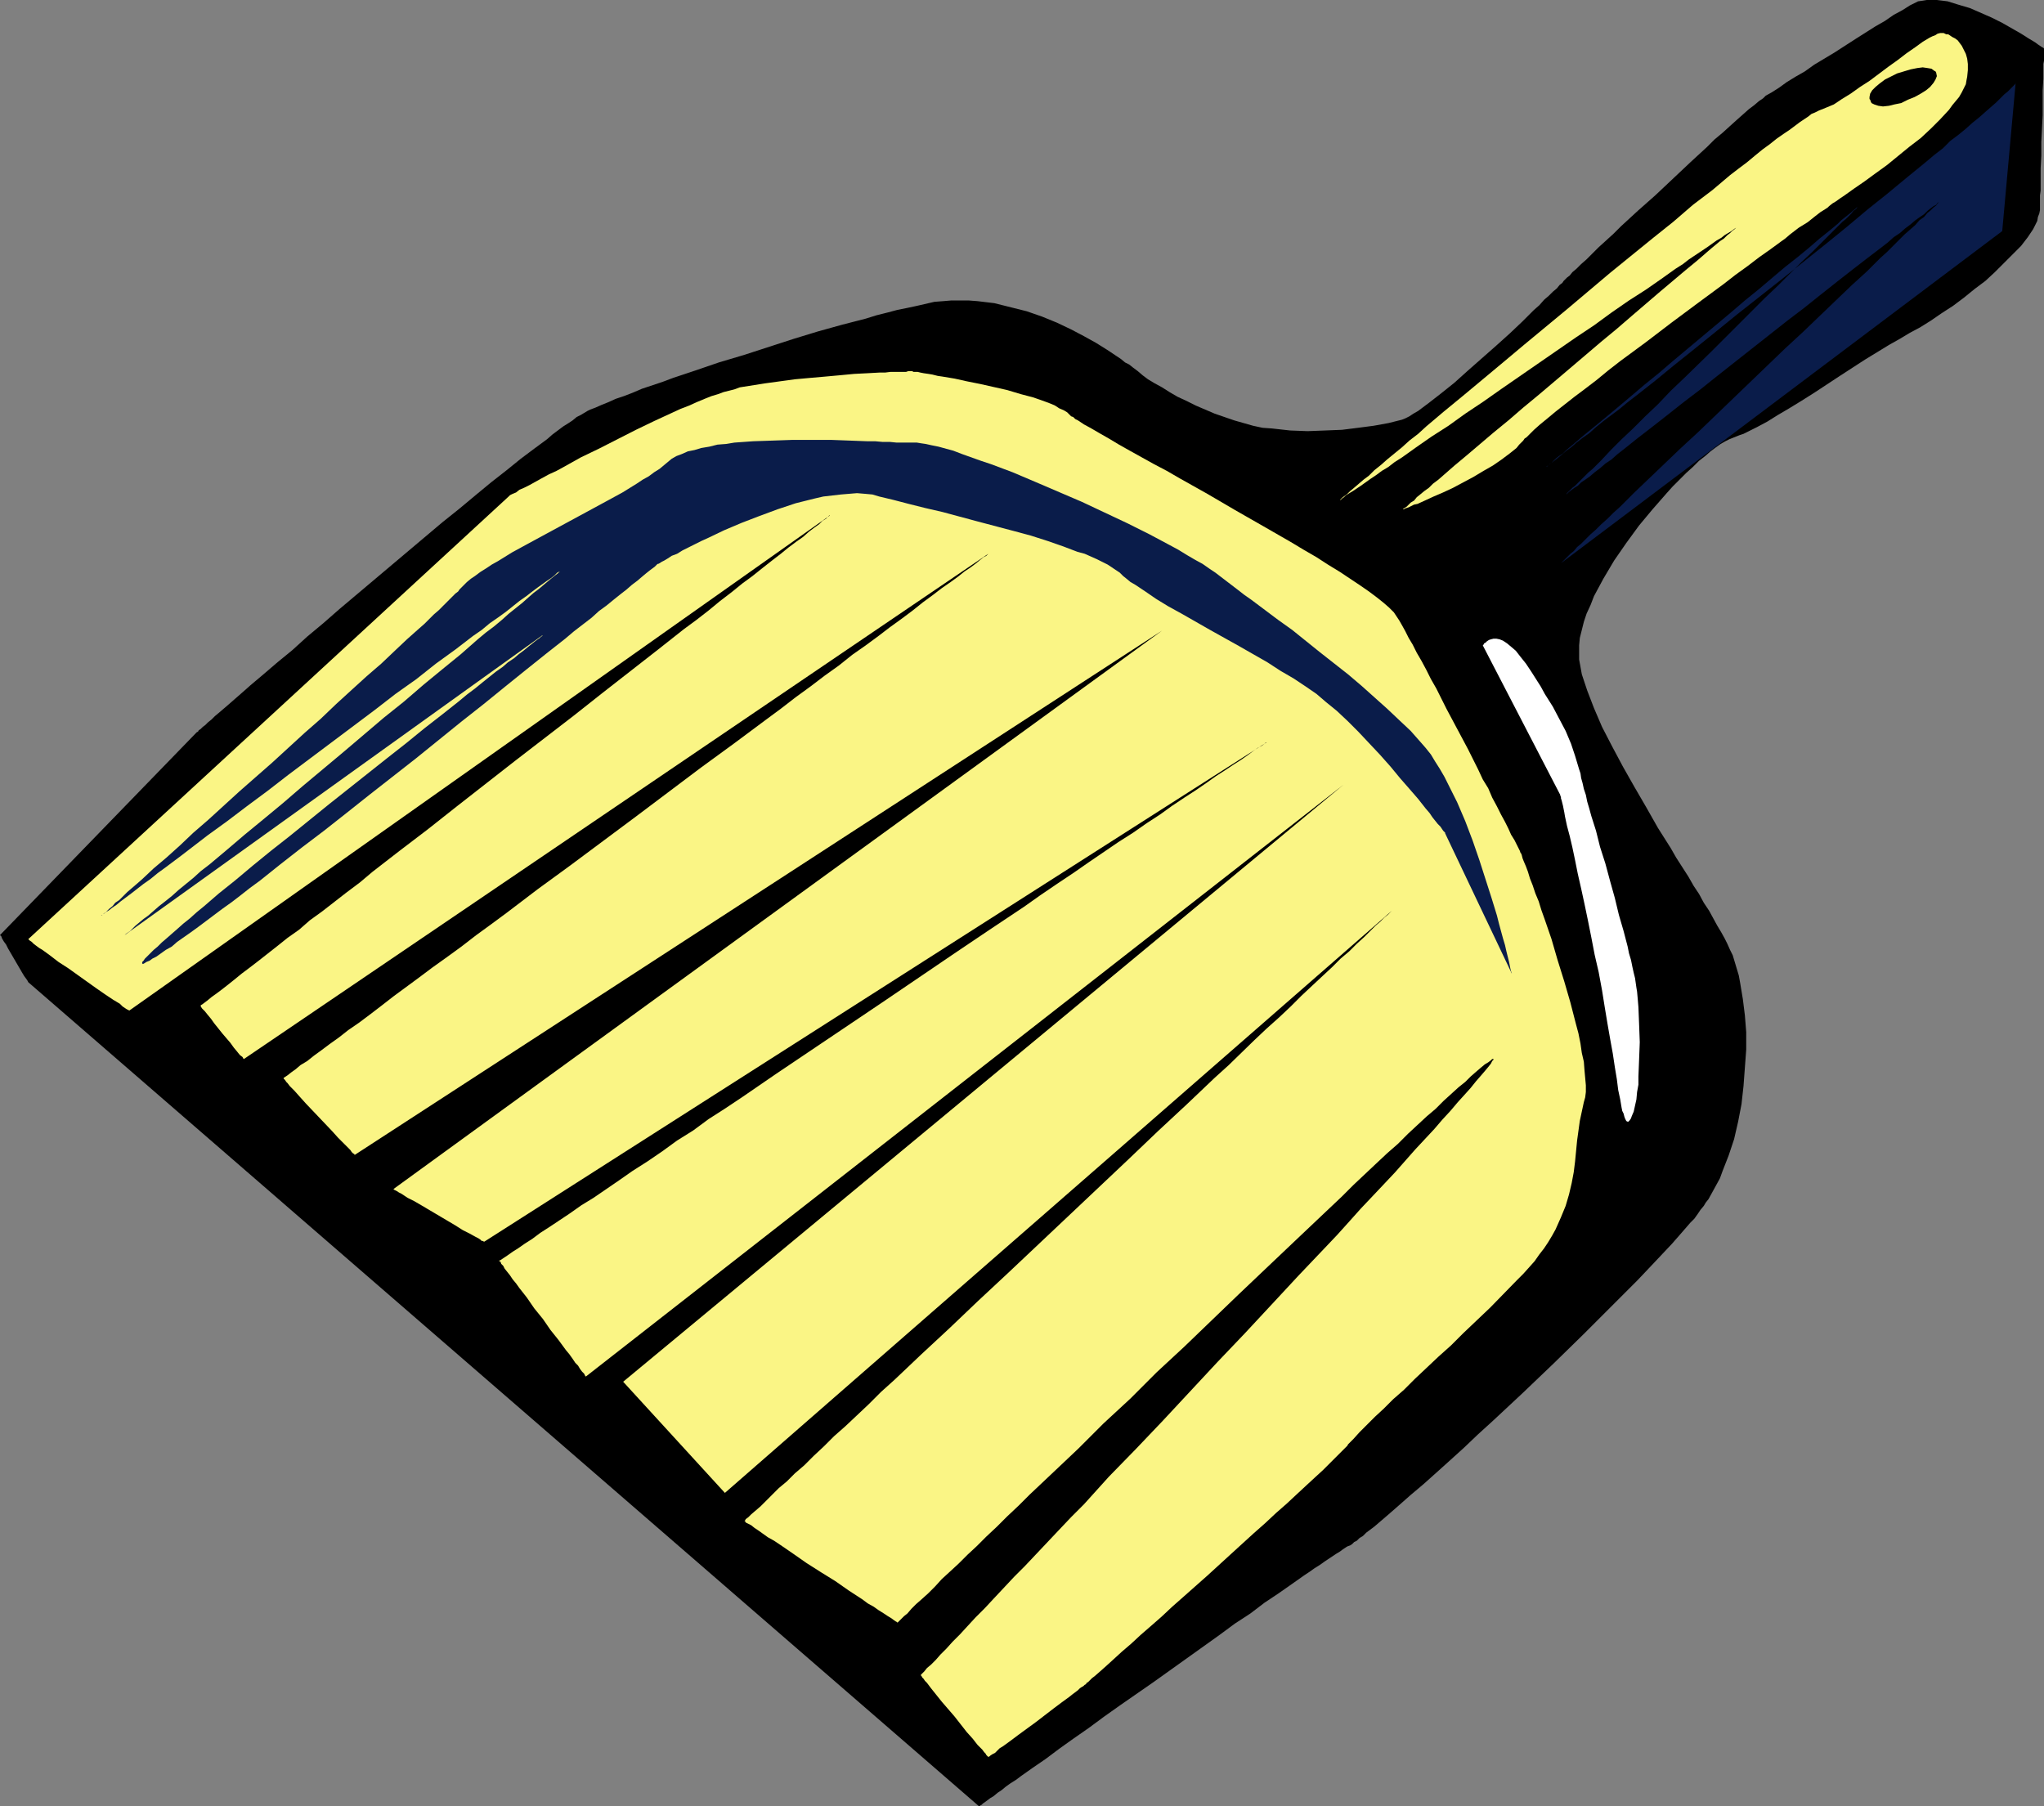
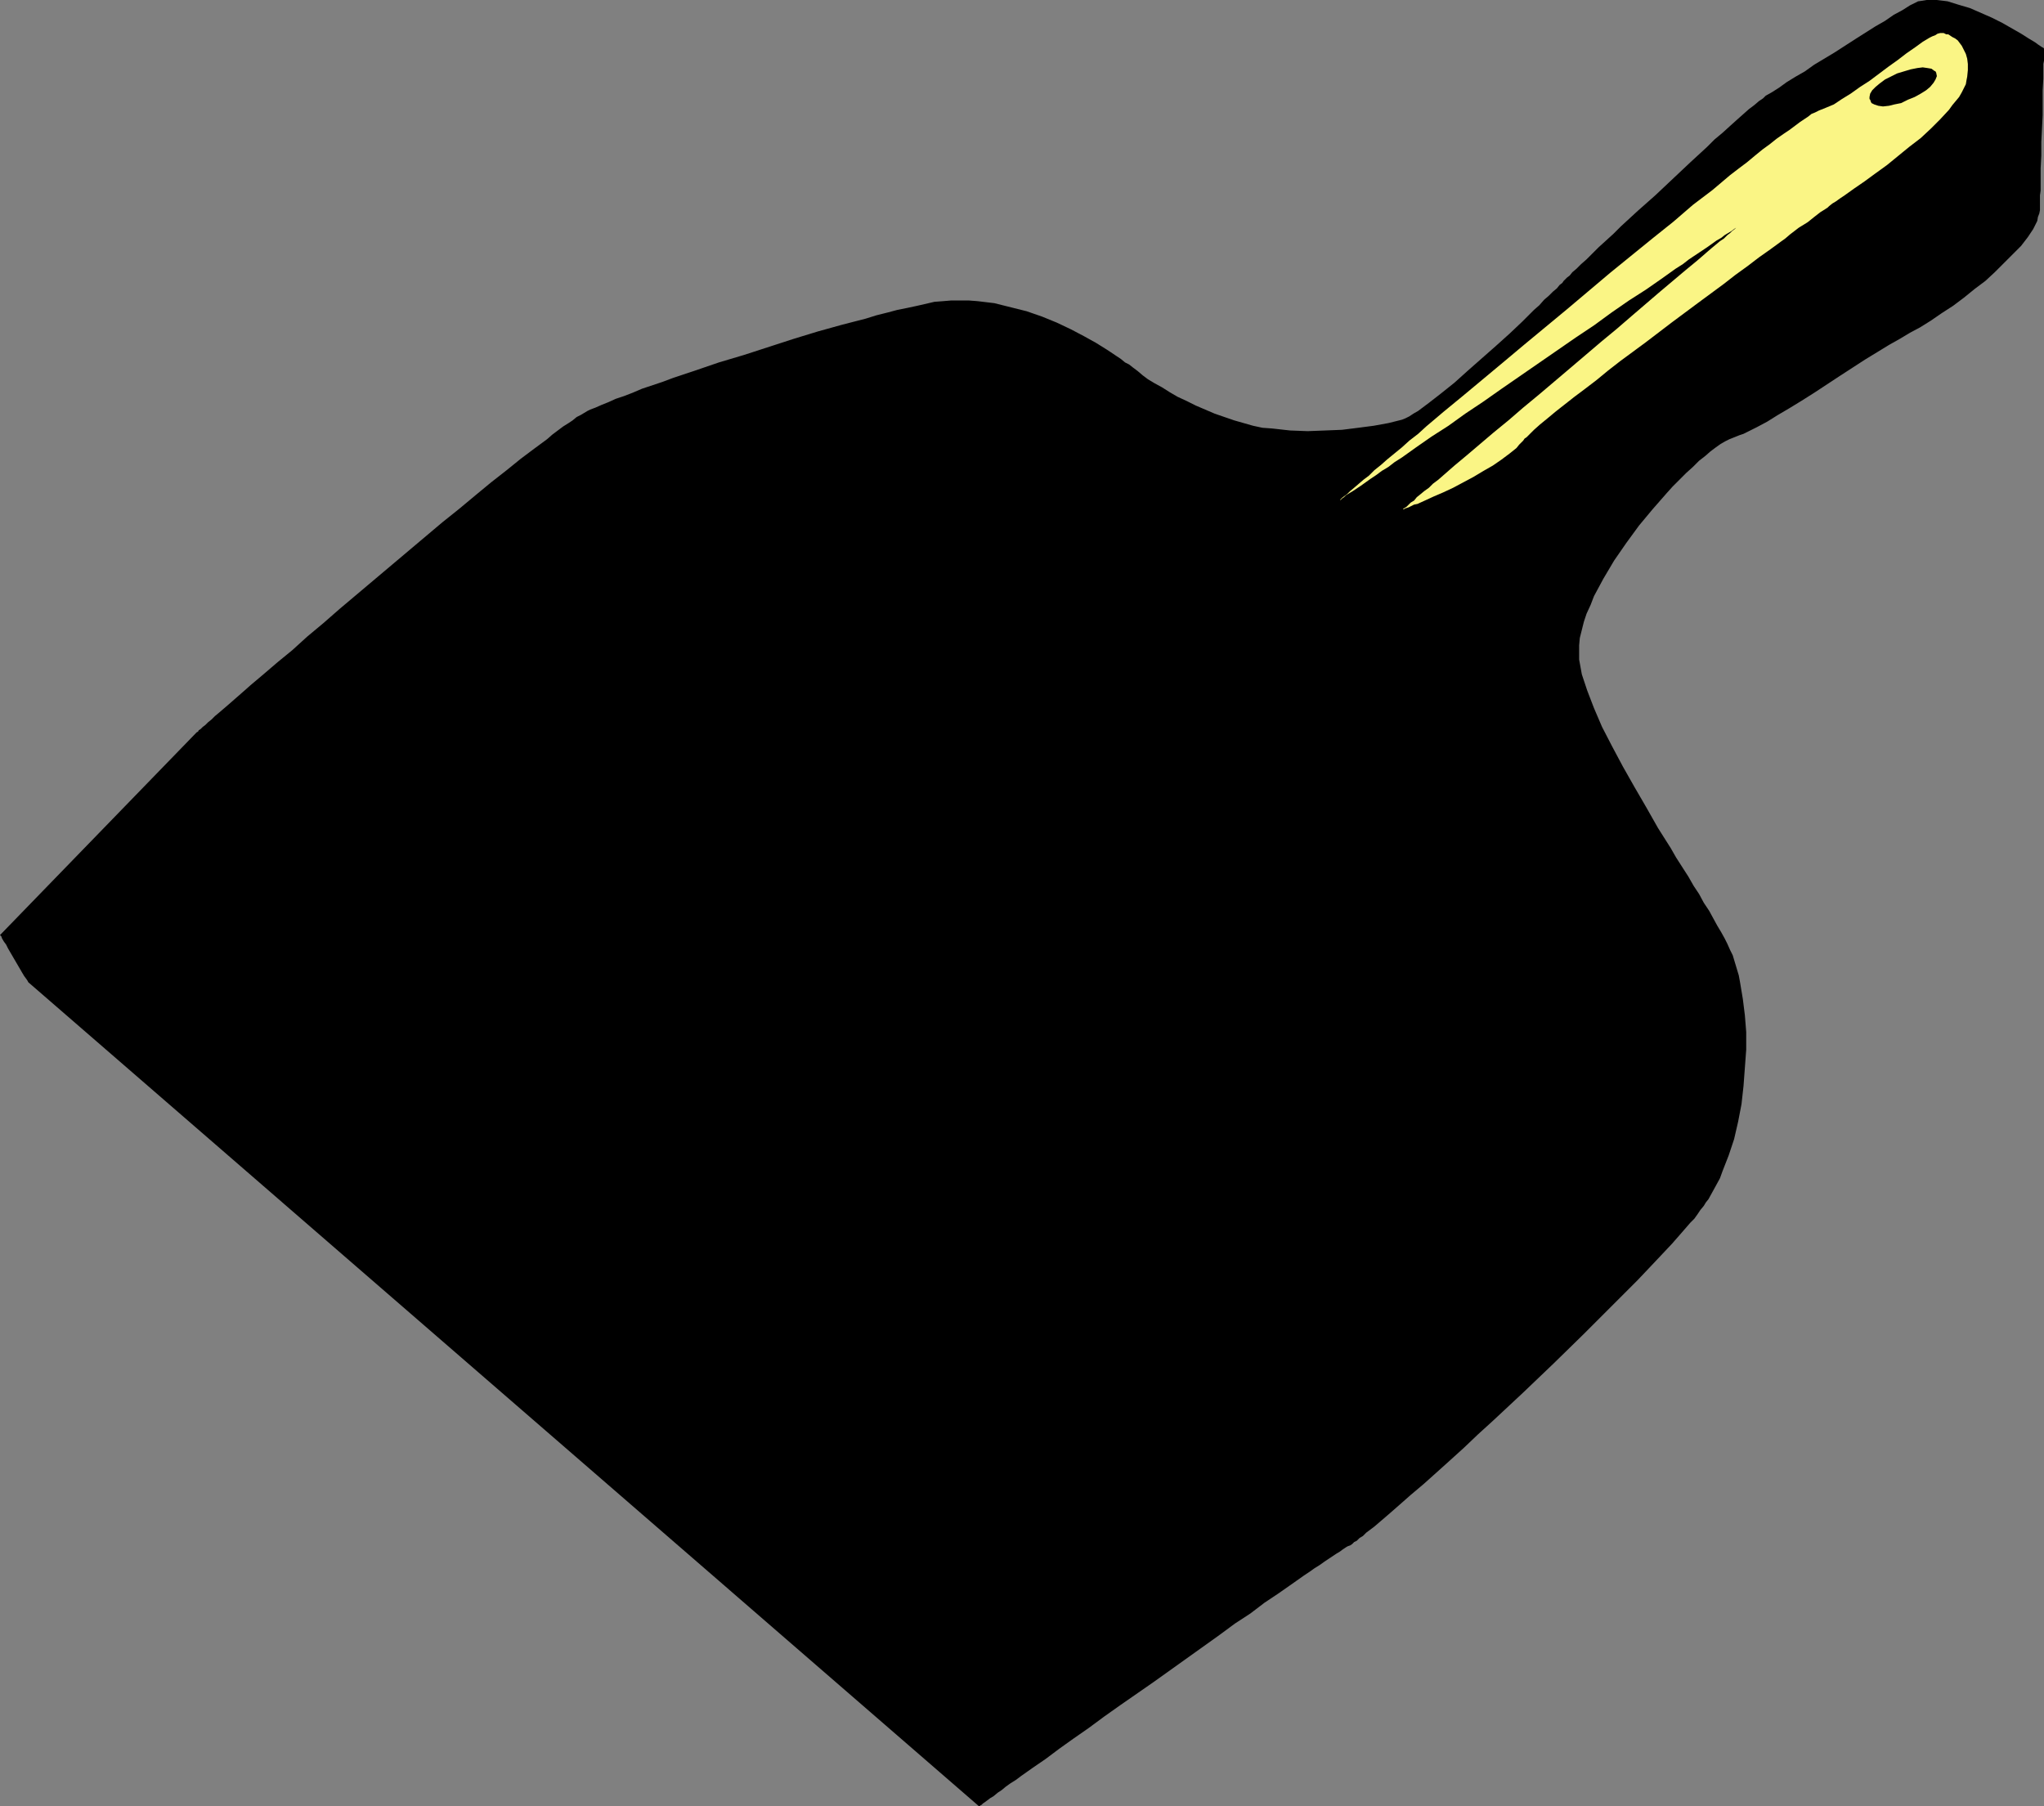
<svg xmlns="http://www.w3.org/2000/svg" xmlns:ns1="http://sodipodi.sourceforge.net/DTD/sodipodi-0.dtd" xmlns:ns2="http://www.inkscape.org/namespaces/inkscape" version="1.0" width="129.724mm" height="114.634mm" id="svg7" ns1:docname="Dust Pan 2.wmf">
  <rect width="100%" height="100%" fill="#808080" stroke="none" />
  <ns1:namedview id="namedview7" pagecolor="#ffffff" bordercolor="#000000" borderopacity="0.25" ns2:showpageshadow="2" ns2:pageopacity="0.0" ns2:pagecheckerboard="0" ns2:deskcolor="#d1d1d1" ns2:document-units="mm" />
  <defs id="defs1">
    <pattern id="WMFhbasepattern" patternUnits="userSpaceOnUse" width="6" height="6" x="0" y="0" />
  </defs>
  <path style="fill:#000000;fill-opacity:1;fill-rule:evenodd;stroke:none" d="M 6.787,235.621 234.805,433.264 h 0.162 l 0.162,-0.162 0.323,-0.162 0.323,-0.323 0.485,-0.323 0.646,-0.485 0.646,-0.485 0.808,-0.485 0.97,-0.808 0.97,-0.646 0.97,-0.808 1.131,-0.808 1.293,-0.808 1.293,-0.97 2.747,-1.939 3.07,-2.101 3.232,-2.424 3.394,-2.424 3.717,-2.586 3.717,-2.747 3.878,-2.747 7.918,-5.495 7.918,-5.656 7.918,-5.656 3.717,-2.747 3.717,-2.424 3.394,-2.586 3.394,-2.262 3.232,-2.262 2.747,-1.939 1.454,-0.97 1.131,-0.808 1.293,-0.808 1.131,-0.808 0.97,-0.646 0.97,-0.646 0.97,-0.646 0.808,-0.485 0.646,-0.485 0.485,-0.323 0.485,-0.323 0.323,-0.162 0.485,-0.162 0.485,-0.323 0.485,-0.485 0.646,-0.323 0.646,-0.646 0.808,-0.485 0.808,-0.808 1.939,-1.454 1.131,-0.97 2.262,-1.939 2.586,-2.262 2.747,-2.424 3.07,-2.586 3.07,-2.747 3.232,-2.909 3.394,-3.071 3.394,-3.232 3.555,-3.232 7.272,-6.787 7.272,-6.949 7.11,-6.949 3.394,-3.394 3.394,-3.394 3.232,-3.232 3.07,-3.071 2.909,-3.071 2.747,-2.909 2.586,-2.747 2.262,-2.586 2.101,-2.424 0.97,-0.97 0.808,-1.131 0.646,-0.97 0.808,-0.97 0.485,-0.808 0.646,-0.808 1.778,-3.232 0.97,-1.778 0.646,-1.778 1.454,-3.717 1.293,-3.879 0.97,-4.202 0.808,-4.202 0.485,-4.363 0.323,-4.363 0.323,-4.363 v -4.202 l -0.323,-4.04 -0.485,-3.879 -0.646,-3.879 -0.323,-1.778 -0.485,-1.616 -0.485,-1.616 -0.485,-1.616 -0.646,-1.293 -0.646,-1.454 -0.646,-1.293 -0.808,-1.454 -0.97,-1.616 -0.97,-1.778 -0.97,-1.778 -1.293,-1.939 -1.131,-2.101 -1.293,-1.939 -1.293,-2.262 -2.909,-4.525 -1.293,-2.262 -3.07,-4.848 -2.747,-4.848 -2.909,-5.01 -2.747,-4.848 -2.586,-4.848 -2.424,-4.687 -0.97,-2.262 -0.97,-2.262 -0.808,-2.101 -0.808,-2.101 -0.646,-1.939 -0.646,-1.939 -0.323,-1.778 -0.323,-1.778 v -1.616 -1.778 l 0.162,-1.778 0.485,-1.939 0.485,-1.939 0.646,-1.939 0.97,-2.101 0.808,-2.101 1.131,-2.101 1.131,-2.101 2.586,-4.363 2.909,-4.202 3.07,-4.202 3.232,-3.879 3.394,-3.879 1.454,-1.616 1.616,-1.616 1.616,-1.616 1.616,-1.454 1.454,-1.454 1.454,-1.131 1.293,-1.131 1.293,-0.97 1.131,-0.808 1.131,-0.646 0.97,-0.485 0.808,-0.323 0.808,-0.323 0.808,-0.323 0.97,-0.323 0.97,-0.485 2.262,-1.131 2.424,-1.293 2.586,-1.616 2.747,-1.616 2.909,-1.778 3.07,-1.939 6.141,-4.04 5.979,-3.879 2.909,-1.778 2.909,-1.778 2.586,-1.454 2.424,-1.454 2.424,-1.293 2.586,-1.616 2.586,-1.778 2.747,-1.778 2.586,-1.939 2.586,-2.101 2.586,-1.939 2.262,-2.101 2.262,-2.262 2.101,-2.101 1.939,-1.939 1.616,-2.101 1.293,-1.939 0.97,-1.939 0.162,-0.97 0.323,-0.808 0.162,-0.808 v -0.808 -2.747 l 0.162,-1.131 v -2.586 -2.747 l 0.162,-3.071 v -3.232 l 0.323,-6.464 v -3.071 -2.909 l 0.162,-2.747 v -2.424 -1.131 l 0.162,-0.808 v -1.616 -0.485 -0.808 0 l -0.162,-0.162 -0.323,-0.162 -0.485,-0.323 -0.485,-0.323 -0.646,-0.485 -0.808,-0.485 -0.808,-0.485 -1.778,-1.131 -2.262,-1.293 -2.262,-1.293 -2.586,-1.293 -2.586,-1.131 -2.586,-1.131 -2.747,-0.808 -2.586,-0.808 -1.293,-0.162 L 464.599,0 h -1.131 -1.293 l -0.97,0.162 -1.131,0.162 -0.97,0.485 -0.97,0.485 -1.778,1.131 -2.101,1.131 -2.101,1.454 -2.262,1.293 -4.848,3.071 -5.01,3.232 -4.848,2.909 -2.262,1.616 -2.262,1.293 -2.101,1.293 -1.778,1.293 -1.778,1.131 -1.454,0.808 -0.646,0.646 -0.97,0.646 -1.131,0.97 -1.293,0.97 -1.454,1.293 -1.454,1.293 -1.616,1.454 -1.778,1.616 -1.939,1.616 -1.778,1.778 -4.04,3.717 -8.403,7.919 -4.202,3.717 -4.04,3.717 -1.778,1.778 -1.778,1.616 -1.778,1.616 -1.454,1.454 -1.454,1.454 -1.293,1.131 -1.131,1.131 -0.97,0.808 -0.646,0.808 -0.646,0.485 -0.323,0.323 -0.162,0.162 v 0 l -0.323,0.323 -0.323,0.485 -0.646,0.485 -0.646,0.808 -0.97,0.808 -0.97,0.97 -1.131,0.97 -1.131,1.293 -1.293,1.131 -2.747,2.747 -3.07,2.909 -3.232,2.909 -6.787,5.979 -3.232,2.909 -3.232,2.586 -1.454,1.131 -1.454,1.131 -1.293,0.97 -1.293,0.97 -1.131,0.646 -0.97,0.646 -0.97,0.485 -0.808,0.323 -3.232,0.808 -3.555,0.646 -3.717,0.485 -3.878,0.485 -4.04,0.162 -4.202,0.162 -4.202,-0.162 -4.363,-0.485 -2.262,-0.162 -2.262,-0.485 -2.262,-0.646 -2.262,-0.646 -4.686,-1.616 -4.525,-1.939 -2.262,-1.131 -2.101,-0.97 -1.939,-1.131 -1.778,-1.131 -1.778,-0.97 -1.616,-0.97 -1.293,-0.97 -1.131,-0.97 -0.646,-0.485 -0.646,-0.485 -0.808,-0.646 -0.97,-0.485 -0.97,-0.808 -0.97,-0.646 -2.424,-1.616 -2.586,-1.616 -2.909,-1.616 -3.07,-1.616 -3.394,-1.616 -3.555,-1.454 -3.717,-1.293 -3.878,-0.97 -3.878,-0.97 -4.04,-0.485 -2.101,-0.162 h -2.101 -2.101 l -1.939,0.162 -2.101,0.162 -2.101,0.485 -2.101,0.485 -2.262,0.485 -2.424,0.485 -2.424,0.646 -2.586,0.646 -2.586,0.808 -5.656,1.454 -5.818,1.616 -5.818,1.778 -11.958,3.879 -5.979,1.778 -5.656,1.939 -5.333,1.778 -2.586,0.97 -2.424,0.808 -2.424,0.808 -2.262,0.97 -2.101,0.808 -1.939,0.646 -1.778,0.808 -1.616,0.646 -1.454,0.646 -1.293,0.485 -0.646,0.323 -0.808,0.485 -0.808,0.485 -0.97,0.485 -0.97,0.808 -0.97,0.646 -1.293,0.808 -1.293,0.97 -1.293,0.97 -1.293,1.131 -3.07,2.262 -3.232,2.424 -3.394,2.747 -3.717,2.909 -3.717,3.071 -3.878,3.232 -4.04,3.232 -8.242,6.949 -8.242,6.949 -8.242,6.949 -3.878,3.394 -3.878,3.232 -3.555,3.232 -3.555,2.909 -3.394,2.909 -3.07,2.586 -1.454,1.293 -1.293,1.131 -1.293,1.131 -1.293,1.131 -1.131,0.97 -1.131,0.97 -0.97,0.808 -0.808,0.808 -0.808,0.646 -0.646,0.646 -0.646,0.485 -0.485,0.485 -0.485,0.323 -0.162,0.323 -0.323,0.162 v 0 L 0,224.308 v 0 l 0.323,0.323 0.162,0.485 0.485,0.808 0.485,0.646 0.485,0.97 2.262,3.879 1.131,1.939 0.485,0.808 0.485,0.646 0.323,0.485 z" id="path1" />
-   <path style="fill:#faf585;fill-opacity:1;fill-rule:evenodd;stroke:none" d="M 6.787,225.278 122.008,119.103 l 0.162,-0.162 0.162,-0.162 0.646,-0.323 0.808,-0.323 0.808,-0.646 1.131,-0.485 1.293,-0.646 1.454,-0.808 1.454,-0.808 1.778,-0.97 1.778,-0.808 1.778,-0.97 4.04,-2.262 4.363,-2.101 8.888,-4.525 4.363,-2.101 4.202,-1.939 2.101,-0.97 2.101,-0.808 1.778,-0.808 1.939,-0.808 1.616,-0.646 1.616,-0.485 1.293,-0.485 1.293,-0.323 1.293,-0.323 1.293,-0.485 3.07,-0.485 3.07,-0.485 3.555,-0.485 3.555,-0.485 3.555,-0.323 3.717,-0.323 3.555,-0.323 3.394,-0.323 3.232,-0.162 2.909,-0.162 h 1.293 l 1.293,-0.162 h 1.131 0.97 0.808 0.808 l 0.485,-0.162 h 0.808 0.162 l 0.323,0.162 h 0.323 0.646 l 0.646,0.162 0.808,0.162 1.131,0.162 0.97,0.162 1.293,0.323 1.131,0.162 2.909,0.485 2.909,0.646 3.232,0.646 6.464,1.454 3.232,0.97 3.07,0.808 2.747,0.97 1.293,0.485 1.131,0.485 0.97,0.646 1.131,0.485 0.808,0.485 0.646,0.646 0.323,0.323 0.485,0.162 0.485,0.485 0.646,0.323 1.454,0.97 1.778,0.97 1.939,1.131 2.262,1.293 2.424,1.454 2.586,1.454 2.909,1.616 2.909,1.616 3.07,1.616 3.07,1.778 6.626,3.717 6.626,3.879 6.787,3.879 6.464,3.717 3.232,1.939 3.07,1.778 2.747,1.778 2.909,1.778 2.424,1.616 2.424,1.616 2.101,1.454 1.939,1.454 1.616,1.293 1.293,1.131 0.646,0.646 0.485,0.485 0.323,0.485 0.323,0.485 0.646,0.97 0.646,1.131 0.808,1.454 0.808,1.616 0.97,1.616 0.97,1.939 1.131,1.939 1.131,2.101 1.131,2.262 1.293,2.262 2.424,4.848 5.171,9.696 2.424,4.848 1.131,2.424 1.293,2.101 0.97,2.262 1.131,2.101 0.97,1.939 0.97,1.778 0.808,1.616 0.646,1.454 0.808,1.293 0.485,0.97 0.485,0.97 0.323,0.646 0.162,0.485 v 0 l 0.162,0.162 0.162,0.485 0.162,0.646 0.323,0.808 0.485,1.131 0.485,1.293 0.485,1.616 0.646,1.616 0.646,1.939 0.808,1.939 0.646,2.101 0.808,2.262 1.616,4.687 1.454,5.01 1.616,5.171 1.454,5.01 1.293,5.01 0.646,2.424 0.485,2.424 0.323,2.262 0.485,2.101 0.162,2.101 0.162,1.778 0.162,1.778 v 1.616 l -0.162,1.293 -0.323,1.131 -0.485,2.262 -0.485,2.262 -0.646,4.687 -0.485,5.01 -0.323,2.586 -0.485,2.586 -0.646,2.747 -0.808,2.747 -1.131,2.747 -1.293,2.909 -0.808,1.454 -0.97,1.616 -0.97,1.454 -1.131,1.454 -1.131,1.616 -1.293,1.454 -1.454,1.616 -1.616,1.616 -6.302,6.464 -3.232,3.071 -3.232,3.071 -2.909,2.909 -3.07,2.747 -2.909,2.747 -2.747,2.586 -2.586,2.586 -2.586,2.262 -2.262,2.262 -2.101,1.939 -1.939,1.939 -1.778,1.778 -1.454,1.616 -1.293,1.293 -0.162,0.323 -0.485,0.485 -0.97,0.97 -1.293,1.293 -1.454,1.454 -1.616,1.616 -1.939,1.778 -2.101,1.939 -2.262,2.101 -2.424,2.262 -2.586,2.262 -2.586,2.424 -2.747,2.424 -5.494,5.01 -5.656,5.171 -5.656,5.01 -2.747,2.424 -2.586,2.424 -2.586,2.262 -2.424,2.101 -2.262,2.101 -2.262,1.939 -1.939,1.778 -1.778,1.616 -1.454,1.293 -1.293,1.131 -0.646,0.485 -0.485,0.485 -0.485,0.485 -0.323,0.162 -0.162,0.323 -0.323,0.162 v 0 l -0.162,0.162 v 0 l -0.162,0.162 -0.323,0.162 -0.485,0.323 -0.485,0.485 -0.646,0.485 -0.646,0.485 -0.808,0.646 -1.778,1.293 -1.939,1.454 -4.202,3.232 -4.202,3.071 -1.939,1.454 -1.778,1.293 -0.808,0.485 -0.646,0.646 -0.485,0.485 -0.646,0.323 -0.485,0.323 -0.162,0.162 -0.323,0.162 v 0 0 l -0.162,-0.162 -0.323,-0.323 -0.162,-0.323 -0.323,-0.323 -0.485,-0.646 -1.131,-1.131 -1.131,-1.454 -1.454,-1.616 -2.909,-3.717 -3.07,-3.555 -1.293,-1.616 -1.293,-1.616 -0.97,-1.293 -0.485,-0.485 -0.323,-0.485 -0.323,-0.323 -0.162,-0.323 -0.162,-0.162 v 0 -0.162 l 0.323,-0.323 0.485,-0.485 0.646,-0.808 0.97,-0.808 1.131,-1.131 1.131,-1.293 1.454,-1.454 1.454,-1.616 1.778,-1.778 1.778,-1.939 1.939,-2.101 2.262,-2.262 2.101,-2.262 2.424,-2.586 2.424,-2.586 2.586,-2.586 2.747,-2.909 2.747,-2.909 2.747,-2.909 2.909,-3.071 3.07,-3.071 5.979,-6.626 6.464,-6.626 6.464,-6.787 13.09,-14.06 6.626,-6.949 6.464,-6.949 6.302,-6.787 6.302,-6.626 3.07,-3.232 2.909,-3.232 2.747,-3.071 2.909,-3.071 2.747,-2.909 2.586,-2.747 2.424,-2.747 2.424,-2.747 2.262,-2.424 2.262,-2.424 1.939,-2.262 1.939,-2.101 1.778,-2.101 1.616,-1.778 1.454,-1.616 1.293,-1.616 1.131,-1.293 0.97,-1.131 0.808,-0.97 0.646,-0.808 0.323,-0.646 0.323,-0.323 v -0.162 h -0.323 l -0.323,0.323 -0.646,0.485 -0.808,0.485 -0.97,0.808 -1.131,0.97 -1.293,1.131 -1.293,1.293 -1.616,1.293 -1.778,1.616 -1.778,1.616 -1.939,1.939 -2.101,1.778 -2.262,2.101 -2.262,2.101 -2.424,2.424 -2.586,2.262 -2.586,2.424 -2.747,2.586 -2.747,2.586 -2.747,2.747 -5.979,5.656 -6.141,5.818 -6.302,5.979 -6.464,6.141 -12.928,12.444 -6.626,6.141 -6.302,6.303 -6.464,5.979 -5.979,5.979 -5.979,5.656 -2.909,2.747 -2.909,2.747 -2.586,2.586 -2.747,2.586 -2.424,2.424 -2.586,2.424 -2.262,2.262 -2.262,2.101 -2.101,2.101 -2.101,1.939 -1.939,1.778 -1.616,1.778 -1.616,1.616 -1.616,1.454 -1.293,1.131 -1.131,1.131 -0.97,1.131 -0.808,0.646 -0.646,0.646 -0.485,0.485 -0.323,0.323 -0.162,0.162 v -0.162 l -0.323,-0.162 -0.485,-0.323 -0.646,-0.485 -0.808,-0.485 -0.97,-0.646 -1.293,-0.808 -1.131,-0.808 -1.454,-0.808 -1.293,-0.97 -3.232,-2.101 -3.232,-2.262 -3.394,-2.101 -3.555,-2.262 -3.232,-2.262 -3.07,-2.101 -1.454,-0.97 -1.454,-0.808 -1.131,-0.808 -1.131,-0.808 -0.97,-0.646 -0.808,-0.646 -0.646,-0.323 -0.646,-0.323 -0.162,-0.323 h -0.162 l 0.162,-0.162 0.162,-0.323 0.646,-0.485 0.646,-0.646 1.131,-0.97 1.131,-0.97 1.293,-1.293 1.454,-1.454 1.616,-1.616 1.939,-1.616 1.939,-1.939 2.262,-1.939 2.262,-2.262 2.424,-2.262 2.424,-2.424 2.747,-2.424 2.747,-2.586 2.909,-2.747 2.909,-2.909 3.232,-2.909 3.07,-2.909 3.232,-3.071 6.787,-6.303 6.949,-6.626 7.11,-6.626 14.382,-13.575 14.544,-13.736 7.11,-6.787 6.949,-6.464 6.626,-6.303 3.394,-3.071 6.141,-5.979 2.909,-2.747 3.07,-2.747 2.747,-2.586 2.586,-2.586 2.586,-2.424 2.424,-2.262 2.262,-2.101 2.101,-2.101 2.101,-1.778 1.778,-1.778 1.778,-1.616 1.454,-1.454 1.293,-1.293 1.131,-0.97 0.97,-0.97 0.808,-0.646 0.485,-0.485 0.323,-0.323 0.162,-0.162 L 173.881,358.118 149.48,331.453 322.23,188.27 140.592,330.16 h -0.162 l -0.162,-0.323 -0.162,-0.323 -0.485,-0.485 -0.485,-0.646 -0.485,-0.808 -0.646,-0.646 -0.646,-0.97 -0.808,-1.131 -0.808,-0.97 -1.778,-2.424 -1.939,-2.424 -1.778,-2.586 -2.101,-2.586 -1.778,-2.586 -1.778,-2.262 -0.808,-1.131 -0.808,-0.97 -0.646,-0.97 -0.646,-0.808 -0.646,-0.808 -0.323,-0.646 -0.485,-0.485 -0.162,-0.485 -0.323,-0.162 v -0.162 h 0.162 l 0.485,-0.323 0.485,-0.323 0.97,-0.646 1.131,-0.808 1.293,-0.808 1.616,-1.131 1.778,-1.131 1.939,-1.454 2.262,-1.454 2.424,-1.616 2.424,-1.616 2.747,-1.939 2.909,-1.778 3.07,-2.101 3.07,-2.101 3.232,-2.262 3.555,-2.262 3.555,-2.424 3.555,-2.586 3.878,-2.424 3.717,-2.747 4.04,-2.586 3.878,-2.586 8.242,-5.656 8.403,-5.656 17.291,-11.636 17.13,-11.636 8.403,-5.656 8.242,-5.495 3.878,-2.747 4.04,-2.747 3.878,-2.586 3.717,-2.586 3.555,-2.424 3.555,-2.424 3.555,-2.262 3.232,-2.262 3.232,-2.101 2.909,-2.101 2.909,-1.939 2.747,-1.778 2.586,-1.778 2.262,-1.616 2.262,-1.454 1.939,-1.293 1.778,-1.131 1.616,-1.131 1.293,-0.97 1.131,-0.808 0.97,-0.485 0.646,-0.485 0.323,-0.323 h 0.162 L 116.19,297.839 h -0.162 l -0.162,-0.162 h -0.323 l -0.323,-0.323 -0.485,-0.323 -0.646,-0.323 -1.454,-0.808 -1.616,-0.808 -1.778,-1.131 -7.918,-4.687 -1.939,-1.131 -1.616,-0.808 -1.454,-0.97 -0.646,-0.323 -0.485,-0.323 -0.323,-0.162 -0.323,-0.162 -0.162,-0.162 v 0 L 278.76,151.263 85.163,276.992 h -0.162 v -0.162 l -0.323,-0.162 -0.323,-0.323 -0.323,-0.485 -0.485,-0.485 -1.131,-1.131 -1.293,-1.293 -1.454,-1.616 -6.302,-6.626 -1.454,-1.616 -1.293,-1.454 -1.131,-1.131 -0.485,-0.646 -0.323,-0.323 -0.323,-0.485 -0.162,-0.162 -0.162,-0.162 v -0.162 0 l 0.485,-0.323 0.485,-0.323 0.808,-0.646 1.131,-0.808 1.131,-0.97 1.616,-0.97 1.616,-1.293 1.778,-1.293 1.939,-1.454 2.262,-1.616 2.262,-1.778 2.586,-1.778 2.586,-1.939 2.747,-2.101 2.909,-2.262 3.07,-2.262 3.07,-2.262 3.232,-2.424 3.394,-2.424 3.555,-2.586 3.555,-2.747 3.555,-2.586 3.717,-2.747 7.434,-5.656 7.757,-5.656 15.837,-11.797 15.675,-11.797 7.757,-5.656 7.595,-5.656 3.717,-2.747 3.555,-2.747 3.555,-2.586 3.394,-2.586 3.394,-2.424 3.232,-2.586 3.232,-2.262 3.07,-2.262 2.747,-2.101 2.909,-2.101 2.586,-1.939 2.424,-1.939 2.424,-1.778 2.101,-1.616 2.101,-1.454 1.778,-1.293 1.616,-1.293 1.454,-0.97 1.293,-0.97 0.97,-0.808 0.808,-0.646 0.646,-0.323 0.323,-0.323 0.162,-0.162 -178.568,121.204 -0.162,-0.162 -0.162,-0.323 -0.646,-0.485 -0.646,-0.808 -0.808,-0.97 -0.808,-1.131 -1.939,-2.262 -1.939,-2.424 -0.808,-1.131 -0.808,-0.97 -0.646,-0.808 -0.646,-0.646 -0.323,-0.485 v -0.162 0 -0.162 l 0.323,-0.162 0.646,-0.485 0.646,-0.485 0.97,-0.808 1.131,-0.808 1.293,-0.97 1.454,-1.131 1.616,-1.293 1.778,-1.454 1.939,-1.454 2.101,-1.616 2.262,-1.778 2.262,-1.778 2.424,-1.939 2.747,-1.939 2.586,-2.262 2.909,-2.101 2.909,-2.262 2.909,-2.262 3.232,-2.424 3.07,-2.586 6.464,-5.01 6.787,-5.171 6.949,-5.495 14.059,-10.989 14.059,-10.828 6.949,-5.495 6.626,-5.171 6.626,-5.171 3.07,-2.424 3.07,-2.424 3.07,-2.262 2.909,-2.262 2.747,-2.262 2.747,-2.101 2.586,-2.101 2.424,-1.778 2.424,-1.939 2.262,-1.778 2.101,-1.616 1.778,-1.454 1.939,-1.454 1.616,-1.131 1.454,-1.293 1.293,-0.97 1.131,-0.808 0.808,-0.808 0.808,-0.485 0.485,-0.485 0.323,-0.323 h 0.162 L 31.027,242.408 v 0 l -0.323,-0.162 -0.323,-0.162 -0.485,-0.323 -0.485,-0.323 -0.646,-0.646 -0.808,-0.485 -0.808,-0.485 -1.939,-1.293 -2.101,-1.454 -4.525,-3.232 -2.262,-1.616 -2.262,-1.454 -2.101,-1.616 -1.778,-1.293 -0.808,-0.485 -0.646,-0.485 -0.646,-0.485 -0.485,-0.485 -0.485,-0.323 -0.162,-0.162 z" id="path2" />
-   <path style="fill:#0a1c4a;fill-opacity:1;fill-rule:evenodd;stroke:none" d="m 362.63,233.52 v -0.162 l -0.162,-0.323 -0.162,-0.646 -0.162,-0.808 -0.162,-0.808 -0.323,-1.293 -0.323,-1.293 -0.323,-1.454 -0.485,-1.616 -0.485,-1.778 -0.485,-1.778 -0.485,-1.939 -0.646,-2.101 -0.646,-2.101 -1.454,-4.525 -1.454,-4.525 -1.616,-4.687 -1.778,-4.687 -1.939,-4.525 -2.101,-4.202 -0.97,-1.939 -1.131,-1.939 -1.131,-1.778 -0.97,-1.616 -1.293,-1.616 -1.131,-1.293 -2.424,-2.747 -2.747,-2.586 -2.909,-2.747 -3.07,-2.747 -3.07,-2.747 -3.232,-2.747 -6.787,-5.333 -6.626,-5.333 -3.394,-2.424 -3.232,-2.424 -3.232,-2.424 -1.616,-1.131 -1.454,-1.131 -2.747,-2.101 -2.747,-2.101 -1.454,-0.97 -1.616,-1.131 -1.778,-0.97 -1.939,-1.131 -2.101,-1.293 -2.101,-1.131 -2.424,-1.293 -2.424,-1.293 -5.171,-2.586 -5.494,-2.586 -5.494,-2.586 -5.656,-2.424 -5.656,-2.424 -5.333,-2.262 -5.171,-1.939 -2.424,-0.808 -2.262,-0.808 -2.262,-0.808 -2.101,-0.808 -1.778,-0.485 -1.778,-0.485 -1.616,-0.323 -1.454,-0.323 -1.131,-0.162 -0.97,-0.162 h -0.97 -1.131 -1.293 -1.454 l -1.616,-0.162 h -1.778 l -1.778,-0.162 h -1.939 l -4.202,-0.162 -4.363,-0.162 h -9.373 l -4.686,0.162 -4.686,0.162 -4.525,0.323 -1.939,0.323 -2.101,0.162 -1.939,0.485 -1.939,0.323 -1.616,0.485 -1.616,0.323 -1.454,0.646 -1.293,0.485 -1.131,0.646 -0.97,0.808 -0.97,0.808 -0.97,0.808 -1.293,0.808 -1.293,0.97 -1.454,0.808 -1.454,0.97 -3.394,2.101 -3.555,1.939 -3.878,2.101 -7.757,4.202 -3.878,2.101 -3.878,2.101 -3.555,1.939 -3.394,2.101 -1.454,0.808 -1.454,0.97 -1.293,0.808 -1.293,0.97 -0.97,0.646 -0.97,0.808 -0.808,0.808 -0.646,0.646 -0.323,0.323 -0.323,0.485 -0.646,0.485 -0.646,0.646 -0.646,0.646 -0.808,0.808 -0.97,0.97 -0.97,0.97 -1.131,0.97 -1.131,1.131 -1.131,1.131 -1.293,1.131 -2.909,2.586 -2.909,2.747 -3.232,3.071 -3.555,3.071 -3.555,3.232 -3.717,3.394 -3.717,3.555 -3.878,3.394 -7.757,7.111 -7.918,6.949 -3.717,3.394 -3.717,3.394 -3.555,3.071 -3.232,3.071 -3.232,2.909 -3.07,2.586 -2.747,2.586 -1.293,1.131 -1.131,0.97 -1.131,0.97 -0.97,0.97 -0.97,0.97 -0.97,0.646 -0.646,0.808 -0.808,0.646 -0.485,0.485 -0.485,0.485 -0.485,0.323 -0.323,0.323 h -0.162 v 0.162 -0.162 l 0.323,-0.162 0.323,-0.323 0.485,-0.323 0.808,-0.485 0.808,-0.646 0.97,-0.646 0.97,-0.808 1.293,-0.97 1.293,-0.97 1.454,-1.131 1.454,-1.131 1.616,-1.131 1.778,-1.454 1.778,-1.293 1.939,-1.454 1.939,-1.454 2.101,-1.616 4.202,-3.232 4.686,-3.394 4.686,-3.555 5.01,-3.717 5.01,-3.879 10.342,-7.757 10.342,-7.757 5.01,-3.879 5.01,-3.555 4.686,-3.717 4.686,-3.394 4.202,-3.232 2.101,-1.454 1.939,-1.616 2.101,-1.454 1.778,-1.293 1.616,-1.293 1.616,-1.293 1.616,-1.131 1.454,-1.131 1.293,-0.97 1.131,-0.808 1.131,-0.808 0.97,-0.646 0.808,-0.646 0.646,-0.646 0.646,-0.323 0.323,-0.323 0.323,-0.162 v 0 0 l -0.323,0.162 -0.323,0.323 -0.485,0.485 -0.646,0.485 -0.808,0.646 -0.97,0.808 -0.97,0.808 -1.131,0.97 -1.293,0.97 -1.293,1.131 -1.454,1.293 -1.616,1.293 -1.616,1.293 -1.616,1.454 -1.939,1.616 -1.939,1.454 -1.939,1.616 -4.04,3.555 -4.363,3.555 -4.525,3.717 -4.686,4.04 -4.848,3.879 -9.696,8.242 -9.858,8.242 -4.686,4.04 -4.686,3.879 -4.525,3.717 -4.363,3.717 -4.04,3.394 -2.101,1.616 -1.778,1.616 -1.778,1.454 -1.778,1.454 -1.616,1.454 -1.616,1.293 -1.454,1.131 -1.293,1.131 -1.293,1.131 -1.131,0.808 -0.97,0.808 -0.97,0.808 -0.646,0.646 -0.646,0.646 -0.485,0.323 -0.485,0.323 -0.162,0.162 -0.162,0.162 100.192,-71.914 v 0.162 l -0.323,0.162 -0.323,0.323 -0.485,0.323 -0.646,0.485 -0.808,0.646 -0.808,0.646 -0.97,0.808 -1.293,0.97 -1.131,0.97 -1.454,0.97 -1.293,1.131 -1.616,1.131 -1.616,1.293 -1.616,1.293 -1.778,1.454 -1.939,1.454 -1.939,1.616 -3.878,3.071 -4.363,3.394 -4.363,3.555 -4.525,3.555 -4.686,3.717 -9.373,7.434 -9.373,7.595 -4.525,3.555 -4.363,3.555 -4.04,3.394 -4.04,3.232 -3.555,3.071 -1.778,1.454 -1.616,1.454 -1.616,1.293 -1.454,1.293 -1.293,1.131 -1.293,1.131 -1.131,0.97 -0.97,0.97 -0.97,0.808 -0.808,0.808 -0.646,0.646 -0.646,0.646 -0.323,0.485 -0.323,0.323 v 0.162 0.162 l 0.162,0.162 0.323,-0.162 0.485,-0.323 0.808,-0.323 0.646,-0.485 0.97,-0.485 1.131,-0.808 1.131,-0.808 1.454,-0.808 1.293,-1.131 1.616,-1.131 1.616,-1.131 1.778,-1.293 1.939,-1.454 1.939,-1.454 1.939,-1.454 2.262,-1.616 2.101,-1.616 2.262,-1.778 2.424,-1.778 4.848,-3.879 5.171,-4.04 5.333,-4.04 5.333,-4.202 5.494,-4.363 11.15,-8.727 10.989,-8.888 5.333,-4.202 5.171,-4.202 5.01,-4.04 4.848,-3.879 2.262,-1.778 2.262,-1.778 2.101,-1.778 2.101,-1.616 2.101,-1.616 1.778,-1.616 1.778,-1.293 1.778,-1.454 1.616,-1.293 1.454,-1.131 1.293,-1.131 1.293,-0.97 1.131,-0.97 0.97,-0.808 0.808,-0.646 0.646,-0.485 0.646,-0.485 0.323,-0.323 0.323,-0.323 v 0 h 0.162 l 0.323,-0.162 0.485,-0.323 0.646,-0.323 0.808,-0.485 0.97,-0.646 1.293,-0.485 1.293,-0.808 1.293,-0.646 1.616,-0.808 1.616,-0.808 1.778,-0.808 3.717,-1.778 4.202,-1.778 4.202,-1.616 4.363,-1.616 4.363,-1.454 4.525,-1.131 2.101,-0.485 4.202,-0.485 1.939,-0.162 1.939,-0.162 1.939,0.162 1.778,0.162 1.616,0.485 3.394,0.808 3.717,0.97 3.878,0.97 2.101,0.485 2.101,0.485 8.403,2.262 8.565,2.262 4.202,1.131 4.04,1.293 3.717,1.293 3.394,1.293 1.778,0.485 1.454,0.646 1.454,0.646 1.293,0.646 1.293,0.646 0.97,0.646 0.97,0.646 0.97,0.646 0.808,0.808 0.808,0.646 0.97,0.808 1.131,0.646 2.424,1.616 2.586,1.778 2.909,1.778 3.232,1.778 3.394,1.939 3.394,1.939 6.949,3.879 6.787,3.879 3.232,2.101 3.07,1.778 2.909,1.939 2.586,1.778 1.131,0.97 1.131,0.97 2.586,2.101 2.586,2.424 2.586,2.586 5.171,5.495 2.586,2.909 2.262,2.747 2.262,2.586 2.101,2.424 1.778,2.262 0.97,1.131 0.646,0.97 0.646,0.808 0.646,0.808 0.646,0.646 0.323,0.485 0.323,0.485 0.323,0.323 0.162,0.162 v 0.162 z" id="path3" />
-   <path style="fill:#0a1c4a;fill-opacity:1;fill-rule:evenodd;stroke:none" d="m 483.507,19.716 -3.232,35.715 -105.848,79.671 0.162,-0.162 0.162,-0.162 0.323,-0.323 0.323,-0.323 0.646,-0.646 0.646,-0.646 0.808,-0.646 0.808,-0.97 0.97,-0.808 1.131,-1.131 1.131,-1.131 1.293,-1.131 1.293,-1.293 1.454,-1.293 1.454,-1.454 1.616,-1.454 3.232,-3.232 3.555,-3.394 3.717,-3.555 3.878,-3.717 4.202,-3.879 4.04,-3.879 16.968,-16.322 4.202,-3.879 4.04,-3.879 3.878,-3.717 3.878,-3.717 3.555,-3.232 3.232,-3.232 1.616,-1.454 1.454,-1.454 1.454,-1.454 1.293,-1.293 1.293,-1.131 1.293,-1.131 0.97,-1.131 1.131,-0.808 0.808,-0.97 0.808,-0.646 0.646,-0.646 0.646,-0.485 0.323,-0.485 0.323,-0.323 0.323,-0.162 v -0.162 0.162 l -0.323,0.162 -0.323,0.162 -0.323,0.485 -0.646,0.323 -0.646,0.485 -0.808,0.646 -0.808,0.808 -0.97,0.646 -1.131,0.808 -1.131,0.97 -1.293,0.97 -1.293,1.131 -1.454,0.97 -1.454,1.293 -1.454,1.131 -3.394,2.586 -3.555,2.747 -3.717,2.909 -3.878,3.071 -4.04,3.232 -4.04,3.071 -8.403,6.626 -8.403,6.626 -4.04,3.232 -4.04,3.071 -3.878,3.071 -3.717,2.909 -3.555,2.747 -3.232,2.586 -1.454,1.131 -1.454,1.293 -1.454,0.97 -1.293,1.131 -1.293,0.97 -1.131,0.97 -1.131,0.808 -0.97,0.646 -0.808,0.808 -0.808,0.485 -0.646,0.485 -0.646,0.485 -0.323,0.323 -0.323,0.323 -0.162,0.162 h -0.162 0.162 l 0.162,-0.162 0.162,-0.323 0.323,-0.323 0.485,-0.485 0.485,-0.485 0.646,-0.485 0.646,-0.646 1.616,-1.616 0.97,-0.97 0.97,-0.808 2.101,-2.101 2.262,-2.424 2.586,-2.586 2.747,-2.586 2.909,-2.909 3.07,-2.909 3.07,-3.232 3.232,-3.071 6.626,-6.464 6.464,-6.464 3.232,-3.232 3.07,-3.071 3.07,-2.909 2.909,-2.909 2.747,-2.747 2.586,-2.424 2.424,-2.424 2.101,-2.101 0.97,-0.97 1.778,-1.778 0.808,-0.646 0.646,-0.646 0.646,-0.646 0.485,-0.646 0.485,-0.323 0.323,-0.323 0.162,-0.323 0.162,-0.162 h 0.162 -0.162 l -0.162,0.162 -0.162,0.162 -0.323,0.323 -0.646,0.485 -0.485,0.485 -0.646,0.485 -0.808,0.646 -0.808,0.646 -0.808,0.808 -0.97,0.808 -0.97,0.808 -2.424,1.939 -2.424,2.101 -2.747,2.262 -3.07,2.424 -3.07,2.586 -3.232,2.747 -3.394,2.747 -3.394,2.909 -6.949,5.818 -6.949,5.818 -3.394,2.909 -3.394,2.747 -3.232,2.747 -3.07,2.586 -2.909,2.424 -2.747,2.262 -2.586,2.101 -2.262,1.939 -0.97,0.808 -0.97,0.808 -0.808,0.808 -0.97,0.646 -0.646,0.485 -0.646,0.646 -0.485,0.485 -0.485,0.323 -0.323,0.323 -0.323,0.162 -0.162,0.162 v 0 0 l 0.323,-0.162 0.323,-0.323 0.646,-0.485 0.646,-0.485 0.808,-0.646 0.97,-0.808 1.131,-0.97 1.131,-0.808 1.293,-1.131 1.454,-1.131 1.616,-1.131 1.616,-1.454 1.778,-1.454 1.939,-1.454 1.939,-1.454 1.939,-1.616 2.101,-1.616 4.525,-3.555 4.525,-3.717 4.848,-3.879 5.01,-4.04 5.171,-4.202 10.666,-8.403 10.504,-8.403 5.171,-4.202 5.01,-4.202 4.848,-3.879 4.686,-3.879 4.363,-3.555 2.101,-1.778 2.101,-1.616 1.778,-1.778 1.939,-1.454 1.778,-1.454 1.616,-1.454 1.616,-1.293 1.454,-1.293 1.293,-1.131 1.293,-1.131 0.97,-0.97 0.97,-0.97 0.808,-0.646 0.808,-0.808 0.485,-0.485 0.485,-0.485 0.162,-0.323 z" id="path4" />
  <path style="fill:#faf585;fill-opacity:1;fill-rule:evenodd;stroke:none" d="m 466.215,7.919 v 0 l 0.323,0.162 0.323,0.162 h 0.485 l 0.485,0.323 0.485,0.323 0.646,0.323 0.646,0.485 0.485,0.646 0.485,0.646 0.485,0.97 0.485,0.97 0.323,1.131 0.162,1.293 v 1.454 l -0.162,1.616 -0.162,0.808 -0.162,0.97 -0.485,0.97 -0.485,0.97 -0.646,1.131 -0.808,0.97 -0.808,0.97 -0.808,1.131 -2.101,2.262 -2.262,2.262 -2.424,2.262 -2.747,2.101 -5.333,4.363 -2.909,2.101 -2.424,1.778 -2.586,1.778 -1.131,0.808 -1.131,0.808 -0.97,0.646 -1.131,0.808 -0.808,0.485 -0.808,0.646 -0.323,0.323 -0.485,0.323 -1.293,0.808 -1.454,1.131 -1.616,1.293 -2.101,1.293 -2.101,1.616 -1.131,0.97 -1.131,0.808 -2.424,1.778 -2.747,1.939 -2.747,2.101 -2.909,2.101 -2.909,2.262 -6.141,4.525 -6.302,4.687 -6.141,4.687 -6.141,4.525 -2.909,2.262 -2.747,2.262 -2.747,2.101 -2.586,1.939 -2.262,1.778 -2.262,1.778 -1.939,1.616 -1.778,1.454 -1.454,1.293 -1.293,1.293 -0.485,0.485 -0.485,0.323 -0.323,0.485 -0.323,0.323 -0.646,0.646 -0.646,0.808 -1.616,1.293 -1.939,1.454 -2.101,1.454 -2.262,1.293 -2.424,1.454 -4.848,2.586 -2.424,1.131 -2.262,0.97 -2.101,0.97 -1.778,0.808 -0.808,0.162 -0.646,0.323 -0.646,0.323 -0.485,0.162 -0.485,0.162 -0.162,0.162 h -0.162 -0.162 0.162 v -0.162 l 0.323,-0.162 0.485,-0.323 0.485,-0.485 0.485,-0.485 0.808,-0.485 0.646,-0.808 0.808,-0.646 0.97,-0.808 1.131,-0.808 0.97,-0.97 1.293,-0.97 1.293,-1.131 2.586,-2.262 2.909,-2.424 3.232,-2.747 3.232,-2.747 3.555,-2.909 3.555,-3.07 3.717,-3.071 7.434,-6.303 7.595,-6.464 3.717,-3.071 3.555,-3.071 3.394,-2.909 3.394,-2.909 3.07,-2.586 3.07,-2.586 2.747,-2.262 1.131,-0.97 1.293,-1.131 1.131,-0.97 0.97,-0.808 0.97,-0.808 0.97,-0.646 0.808,-0.808 0.646,-0.485 0.485,-0.485 0.646,-0.485 0.323,-0.323 0.323,-0.162 0.162,-0.162 0.162,-0.162 -0.162,0.162 -0.162,0.162 -0.323,0.162 -0.485,0.323 -0.646,0.485 -0.808,0.485 -0.808,0.485 -0.808,0.646 -1.131,0.646 -1.131,0.808 -1.131,0.808 -1.454,0.97 -1.454,0.97 -1.454,0.97 -1.454,1.131 -1.778,1.131 -3.394,2.424 -3.717,2.586 -4.04,2.586 -4.202,2.909 -4.202,3.071 -4.363,2.909 -8.888,6.141 -8.888,6.141 -4.363,3.071 -4.363,2.909 -4.04,2.909 -4.04,2.586 -3.717,2.586 -3.394,2.424 -1.778,1.131 -1.454,1.131 -1.616,0.97 -1.293,0.97 -1.454,0.97 -1.131,0.808 -1.131,0.808 -0.97,0.646 -0.97,0.646 -0.808,0.485 -0.808,0.485 -0.485,0.485 -0.485,0.323 -0.323,0.323 h -0.162 l -0.162,0.162 0.162,-0.162 0.162,-0.162 0.323,-0.323 0.646,-0.485 0.646,-0.485 0.646,-0.646 0.97,-0.808 1.131,-0.97 1.131,-0.97 1.293,-0.97 1.293,-1.293 1.616,-1.293 1.454,-1.293 1.778,-1.454 1.778,-1.454 1.778,-1.616 2.101,-1.616 1.939,-1.778 4.202,-3.555 4.525,-3.717 4.848,-4.04 4.848,-4.04 5.01,-4.202 10.342,-8.565 10.342,-8.727 5.171,-4.202 5.171,-4.202 4.848,-3.879 4.686,-4.04 4.686,-3.555 4.202,-3.555 2.101,-1.616 1.939,-1.454 1.939,-1.616 1.778,-1.454 1.778,-1.293 1.616,-1.293 1.616,-1.131 1.454,-0.97 1.293,-0.97 1.293,-0.97 0.97,-0.646 0.97,-0.646 0.808,-0.646 0.808,-0.323 0.646,-0.323 0.323,-0.162 0.808,-0.323 0.808,-0.323 1.939,-0.808 1.939,-1.293 2.101,-1.293 2.262,-1.616 2.262,-1.454 4.525,-3.394 2.262,-1.616 2.101,-1.616 2.101,-1.454 1.778,-1.293 1.616,-0.97 0.646,-0.323 0.808,-0.323 0.485,-0.323 0.646,-0.162 h 0.323 z" id="path5" />
-   <path style="fill:#ffffff;fill-opacity:1;fill-rule:evenodd;stroke:none" d="m 355.681,154.818 v 0 l 0.162,-0.162 0.162,-0.323 0.323,-0.162 0.323,-0.323 0.485,-0.323 0.485,-0.162 0.646,-0.162 h 0.646 l 0.808,0.162 0.808,0.323 0.97,0.646 0.97,0.808 1.131,0.97 1.131,1.454 0.646,0.808 0.646,0.808 1.293,1.939 1.131,1.778 1.131,1.778 0.97,1.778 1.939,3.071 1.616,3.071 1.454,2.747 1.293,3.071 0.97,2.909 0.97,3.232 0.323,0.97 0.162,1.131 0.323,1.131 0.323,1.454 0.485,1.454 0.323,1.616 0.485,1.616 0.485,1.778 1.131,3.555 0.97,3.879 1.293,4.04 1.131,4.202 1.131,4.04 0.97,4.04 1.131,3.879 0.97,3.717 0.323,1.616 0.485,1.616 0.323,1.616 0.323,1.454 0.323,1.293 0.162,1.131 0.162,1.131 0.162,0.97 0.162,1.778 0.162,1.939 0.162,4.04 0.162,4.363 -0.162,4.202 -0.162,4.04 v 1.939 l -0.323,1.778 -0.162,1.778 -0.323,1.454 -0.323,1.454 -0.485,1.131 -0.162,0.485 -0.323,0.485 -0.162,0.162 -0.162,0.162 h -0.162 l -0.323,-0.162 -0.162,-0.323 -0.162,-0.323 -0.162,-0.485 -0.162,-0.646 -0.323,-0.646 -0.162,-0.808 -0.162,-0.97 -0.162,-0.97 -0.485,-2.262 -0.323,-2.586 -0.485,-2.909 -0.485,-3.232 -0.646,-3.555 -0.646,-3.717 -0.646,-3.879 -0.646,-4.04 -0.808,-4.363 -0.97,-4.202 -0.808,-4.202 -0.808,-4.04 -0.808,-3.879 -0.808,-3.717 -0.808,-3.555 -0.646,-3.232 -0.646,-3.071 -0.646,-2.747 -0.646,-2.424 -0.485,-2.262 -0.162,-0.97 -0.162,-0.808 -0.162,-0.808 -0.162,-0.646 -0.162,-0.646 -0.162,-0.485 v -0.323 l -0.162,-0.323 v -0.162 0 z" id="path6" />
-   <path style="fill:#000000;fill-opacity:1;fill-rule:evenodd;stroke:none" d="m 455.065,17.615 1.616,-0.485 1.616,-0.485 1.616,-0.323 1.293,-0.162 1.131,0.162 0.97,0.162 0.646,0.485 0.323,0.162 0.162,0.323 0.162,0.808 -0.323,0.808 -0.485,0.808 -0.808,0.97 -0.97,0.808 -1.293,0.808 -1.454,0.808 -1.616,0.646 -1.616,0.808 -1.616,0.323 -1.293,0.323 -1.454,0.162 -1.131,-0.162 -0.97,-0.323 -0.646,-0.323 -0.162,-0.323 -0.162,-0.485 -0.162,-0.162 v -0.485 l 0.162,-0.808 0.485,-0.808 0.808,-0.808 0.97,-0.808 1.293,-0.97 1.293,-0.646 z" id="path7" />
+   <path style="fill:#000000;fill-opacity:1;fill-rule:evenodd;stroke:none" d="m 455.065,17.615 1.616,-0.485 1.616,-0.485 1.616,-0.323 1.293,-0.162 1.131,0.162 0.97,0.162 0.646,0.485 0.323,0.162 0.162,0.323 0.162,0.808 -0.323,0.808 -0.485,0.808 -0.808,0.97 -0.97,0.808 -1.293,0.808 -1.454,0.808 -1.616,0.646 -1.616,0.808 -1.616,0.323 -1.293,0.323 -1.454,0.162 -1.131,-0.162 -0.97,-0.323 -0.646,-0.323 -0.162,-0.323 -0.162,-0.485 -0.162,-0.162 v -0.485 l 0.162,-0.808 0.485,-0.808 0.808,-0.808 0.97,-0.808 1.293,-0.97 1.293,-0.646 " id="path7" />
</svg>